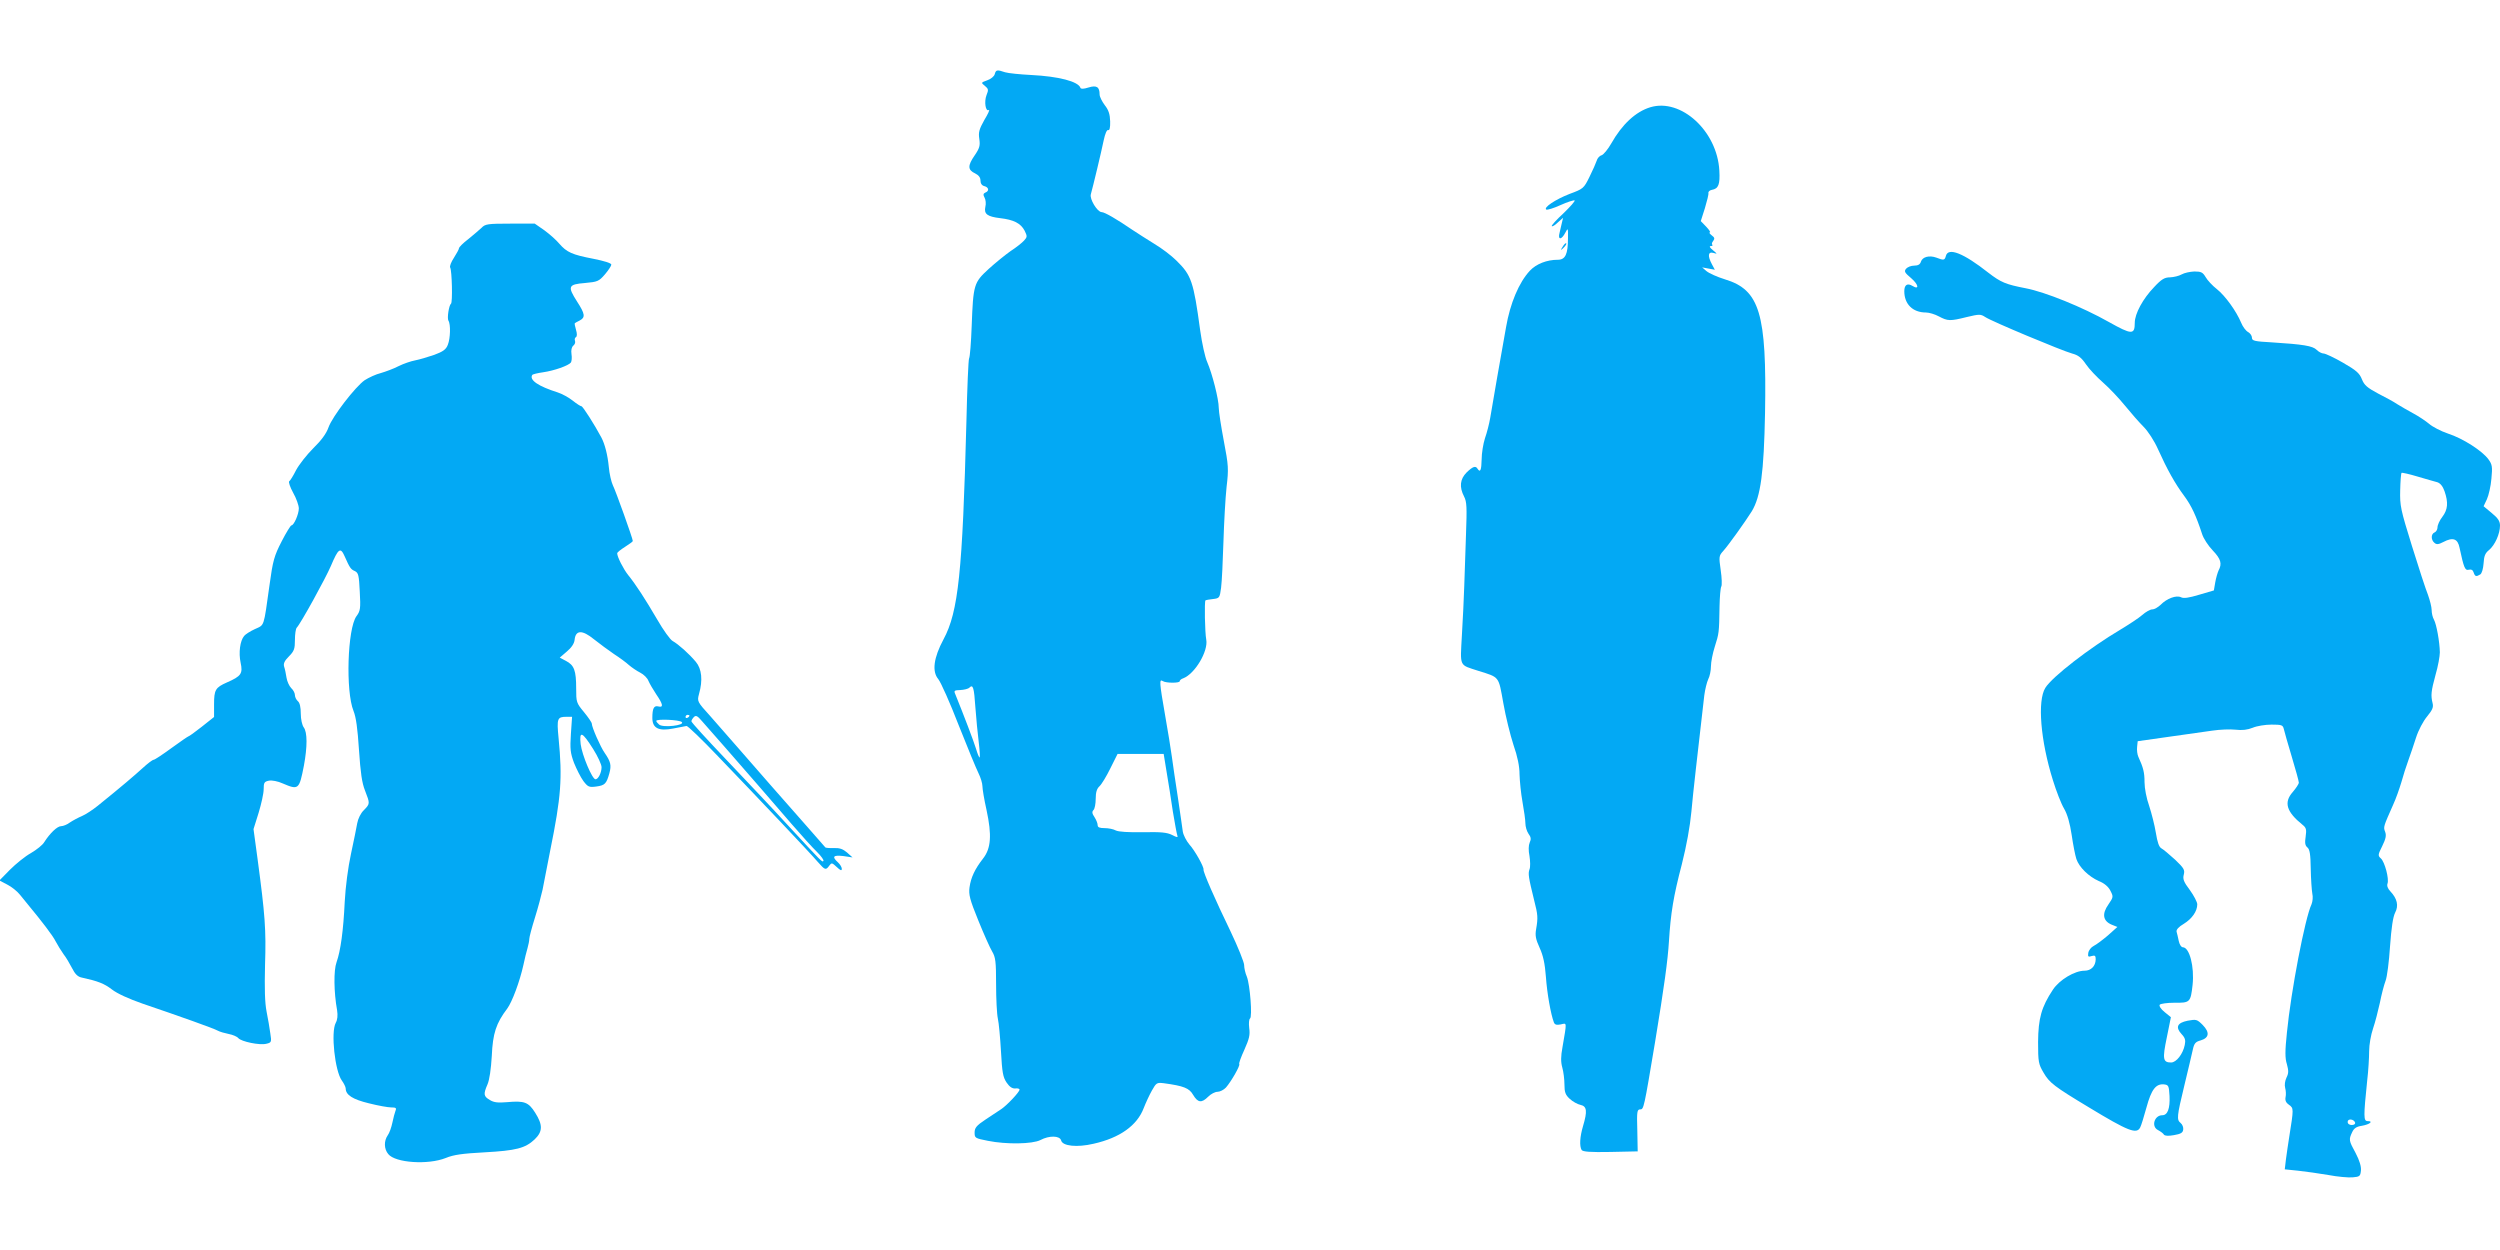
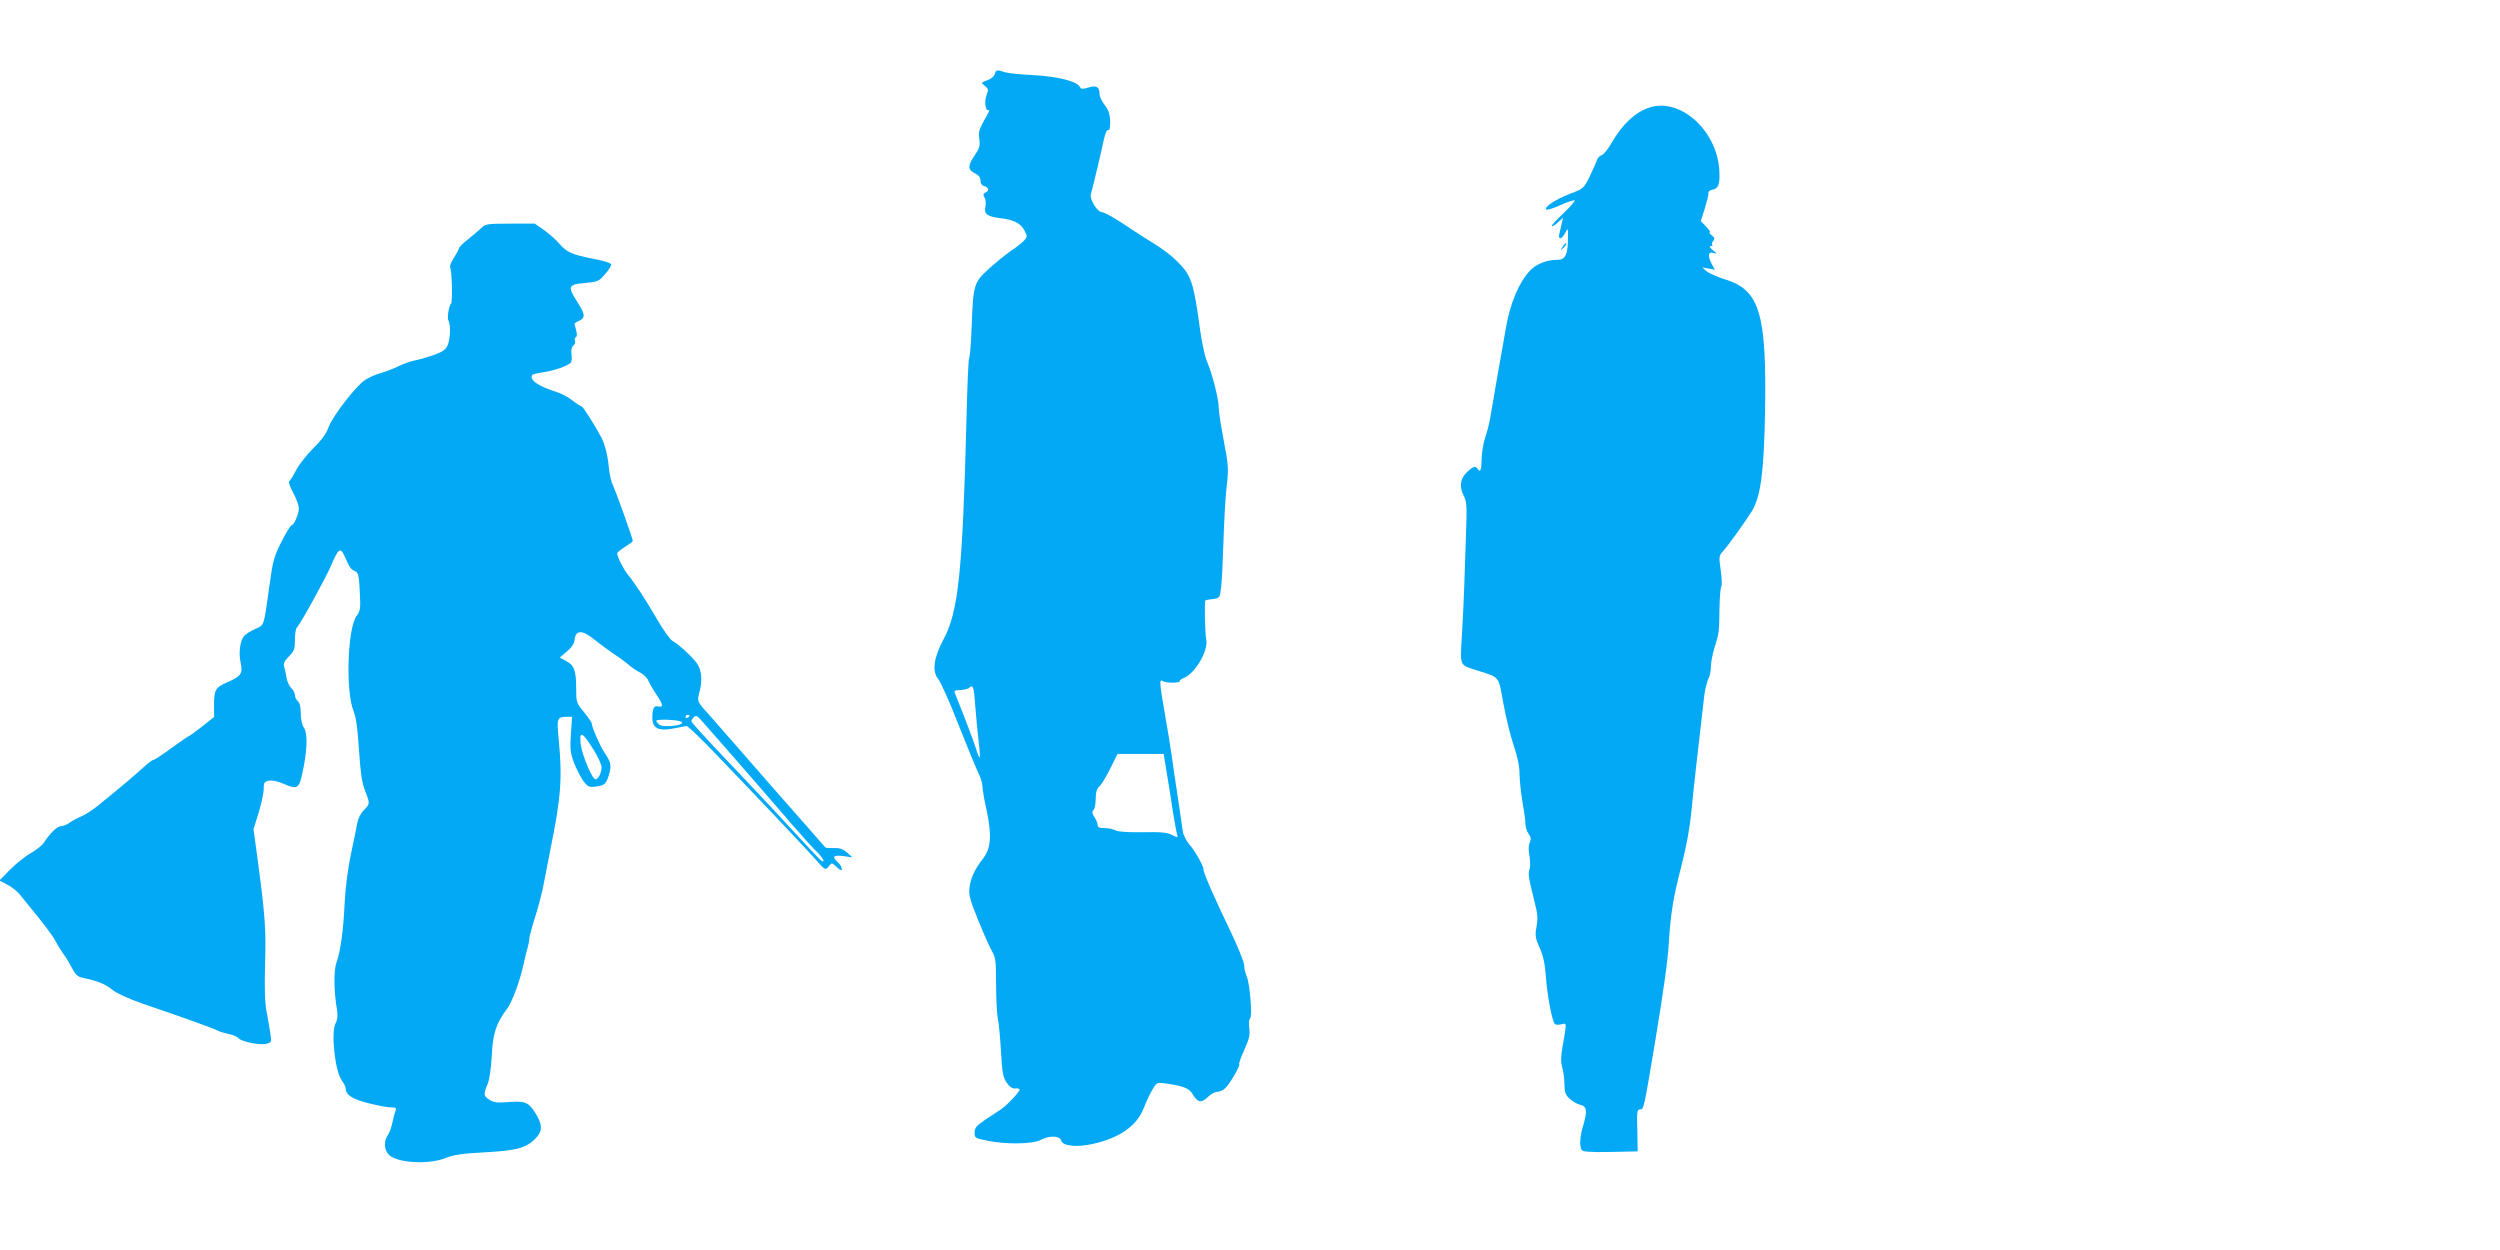
<svg xmlns="http://www.w3.org/2000/svg" version="1.0" width="1280pt" height="640pt" viewBox="0 0 1280 640" preserveAspectRatio="xMidYMid meet">
  <g transform="translate(0,640) scale(0.1,-0.1)" fill="#03a9f4" stroke="none">
    <path d="M5093 6020 c-3 -11 -20 -25 -38 -31 -33 -12 -33 -12 -12 -29 18 -15 19 -20 8 -47 -13 -33 -5 -87 12 -76 6 3 -4 -20 -23 -51 -27 -48 -31 -64 -26 -97 5 -34 2 -47 -24 -85 -36 -52 -36 -74 3 -92 18 -9 27 -21 27 -36 0 -15 7 -26 20 -29 23 -6 26 -25 5 -33 -11 -5 -12 -11 -4 -26 6 -10 8 -32 4 -47 -8 -37 10 -50 76 -58 69 -8 105 -26 125 -64 14 -29 14 -32 -3 -51 -10 -11 -40 -35 -68 -53 -27 -19 -78 -60 -113 -92 -76 -70 -79 -79 -87 -293 -3 -84 -9 -158 -13 -164 -4 -6 -10 -153 -14 -326 -20 -768 -41 -972 -117 -1113 -51 -95 -60 -165 -27 -204 13 -16 60 -121 104 -235 45 -114 91 -225 102 -247 11 -22 20 -52 20 -66 0 -14 9 -69 21 -122 28 -130 23 -197 -18 -249 -42 -54 -62 -97 -69 -147 -5 -37 1 -62 45 -170 28 -69 60 -141 71 -159 17 -29 20 -50 20 -168 0 -74 4 -153 9 -175 5 -22 12 -97 16 -168 6 -108 10 -132 29 -160 15 -22 29 -31 44 -30 12 2 22 -1 22 -6 0 -12 -64 -80 -94 -100 -13 -9 -49 -33 -80 -53 -47 -31 -56 -43 -56 -67 0 -28 3 -29 68 -42 94 -19 228 -17 269 4 45 24 99 23 106 -2 7 -29 81 -37 166 -17 134 30 223 93 257 183 10 26 29 67 42 90 22 39 25 41 60 37 103 -14 131 -25 151 -60 24 -40 43 -43 77 -9 14 14 35 25 48 25 12 0 32 10 43 22 27 31 74 113 68 120 -3 3 9 36 26 73 25 56 30 76 25 111 -3 24 -1 46 4 49 13 8 0 173 -16 214 -8 18 -14 45 -14 60 0 14 -31 91 -69 171 -80 165 -142 307 -139 318 3 12 -43 96 -73 129 -15 18 -30 47 -33 65 -2 18 -14 96 -25 173 -12 77 -26 172 -31 210 -5 39 -21 135 -35 215 -29 166 -30 185 -12 173 16 -11 87 -11 87 -1 0 5 8 12 18 15 60 23 129 139 118 198 -7 37 -10 195 -4 201 3 2 20 5 39 7 33 4 34 6 41 58 4 30 9 135 12 234 3 99 10 225 16 281 11 93 10 111 -14 236 -14 74 -26 151 -26 170 0 44 -33 174 -59 234 -11 24 -27 97 -36 162 -34 251 -45 283 -122 358 -25 25 -75 63 -112 85 -36 22 -87 55 -113 72 -79 54 -142 91 -158 91 -22 1 -62 67 -55 91 10 35 54 218 66 277 7 33 16 55 23 52 7 -3 11 13 10 45 -1 36 -8 58 -28 83 -14 19 -26 43 -26 54 0 39 -15 49 -57 36 -25 -8 -39 -8 -41 -2 -11 33 -112 59 -252 66 -58 3 -118 9 -134 14 -41 14 -47 13 -53 -10z m-99 -3242 c4 -57 12 -136 17 -177 5 -41 7 -76 5 -79 -3 -2 -11 18 -19 45 -12 39 -61 168 -106 279 -8 18 -5 20 26 21 19 1 40 6 46 12 19 19 24 2 31 -101z m979 -330 c9 -51 23 -142 32 -203 10 -60 20 -115 23 -123 4 -11 -2 -10 -27 3 -26 13 -57 16 -149 14 -74 -1 -125 2 -139 9 -12 7 -38 12 -57 12 -26 0 -36 4 -36 15 0 9 -7 27 -16 41 -13 19 -14 28 -5 37 6 6 11 32 11 57 0 34 6 52 19 64 11 10 36 51 56 92 l37 74 118 0 118 0 15 -92z" />
    <path d="M8450 5851 c-76 -23 -145 -88 -200 -185 -17 -30 -40 -58 -50 -61 -11 -3 -22 -16 -25 -28 -4 -12 -20 -49 -37 -83 -29 -59 -32 -61 -102 -87 -72 -28 -135 -70 -119 -80 5 -3 38 7 73 23 35 16 68 26 72 24 4 -3 -22 -32 -57 -66 -36 -33 -63 -63 -60 -66 3 -3 17 5 31 19 l27 24 -6 -25 c-3 -14 -9 -37 -12 -52 -5 -18 -3 -28 4 -28 6 0 17 12 25 28 14 27 15 26 14 -28 0 -81 -13 -110 -52 -110 -56 0 -110 -21 -143 -56 -56 -60 -101 -167 -122 -289 -11 -60 -31 -177 -46 -260 -14 -82 -30 -174 -35 -204 -5 -30 -17 -77 -27 -105 -9 -28 -17 -77 -17 -108 -1 -55 -7 -70 -21 -48 -10 17 -25 11 -56 -19 -34 -34 -38 -75 -13 -123 14 -27 15 -55 10 -192 -3 -89 -7 -208 -9 -266 -2 -58 -7 -171 -12 -251 -9 -167 -16 -151 85 -184 109 -34 102 -26 127 -165 12 -69 36 -165 52 -214 21 -60 31 -110 31 -150 1 -34 7 -97 15 -141 8 -44 15 -94 15 -110 0 -17 7 -41 16 -54 13 -17 14 -28 6 -45 -6 -14 -7 -40 -1 -69 4 -26 5 -57 0 -68 -8 -22 -5 -41 24 -159 19 -74 20 -89 10 -147 -6 -33 -2 -52 18 -96 18 -39 27 -81 32 -148 6 -85 25 -192 41 -234 5 -12 14 -14 35 -10 32 7 32 18 9 -116 -9 -48 -9 -77 -1 -105 6 -21 11 -61 11 -87 0 -39 5 -53 27 -73 15 -14 40 -28 55 -31 33 -7 36 -32 13 -109 -16 -54 -19 -102 -7 -122 7 -9 43 -12 148 -10 l139 3 -2 108 c-3 96 -1 107 15 107 18 0 19 4 76 345 47 285 65 418 71 515 9 145 23 231 66 395 24 95 42 194 49 270 9 101 30 282 66 595 4 30 13 67 20 82 8 15 14 45 14 66 0 22 9 68 20 102 21 67 22 68 24 205 1 50 5 96 9 102 4 6 3 44 -3 84 -10 69 -9 74 13 98 27 30 112 149 146 203 46 76 62 198 68 503 9 511 -27 631 -206 685 -39 12 -81 31 -94 42 l-22 19 32 -6 33 -6 -15 28 c-23 43 -20 66 8 58 21 -6 21 -6 -3 14 -16 13 -20 21 -11 21 8 0 11 3 8 7 -4 3 -2 12 5 20 8 11 7 17 -8 28 -10 8 -15 15 -10 15 6 0 -3 13 -18 29 l-28 29 21 66 c11 37 20 72 18 78 -1 7 7 14 18 16 34 6 42 28 38 99 -11 202 -196 371 -353 324z" />
-     <path d="M2466 5234 c-12 -11 -42 -37 -68 -58 -27 -20 -48 -42 -48 -47 0 -5 -12 -27 -26 -49 -14 -21 -23 -44 -19 -50 9 -15 13 -180 4 -185 -10 -7 -21 -74 -13 -87 12 -18 10 -91 -3 -123 -9 -24 -24 -35 -70 -52 -32 -11 -76 -24 -97 -28 -22 -4 -60 -17 -86 -30 -25 -13 -66 -28 -90 -35 -25 -6 -61 -23 -82 -36 -49 -34 -166 -186 -186 -242 -11 -32 -37 -67 -78 -107 -34 -34 -73 -84 -88 -112 -14 -28 -30 -54 -35 -57 -5 -3 4 -30 20 -59 16 -28 29 -65 29 -80 0 -29 -25 -87 -38 -87 -4 0 -27 -37 -50 -82 -38 -74 -45 -98 -62 -223 -31 -221 -25 -203 -75 -226 -24 -11 -49 -27 -55 -35 -21 -25 -29 -86 -18 -137 12 -56 3 -69 -70 -101 -59 -26 -66 -38 -66 -112 l0 -65 -63 -50 c-34 -27 -65 -49 -68 -49 -2 0 -42 -27 -87 -60 -45 -33 -86 -60 -91 -60 -6 0 -31 -19 -56 -42 -43 -39 -107 -94 -231 -194 -25 -20 -61 -44 -80 -52 -19 -8 -47 -23 -62 -33 -14 -11 -35 -19 -45 -19 -20 0 -57 -36 -86 -81 -8 -15 -40 -40 -69 -57 -29 -16 -77 -55 -107 -85 l-54 -55 40 -21 c22 -11 52 -35 66 -53 15 -18 32 -40 39 -48 72 -87 129 -161 143 -190 10 -19 28 -48 40 -65 13 -16 32 -49 44 -72 15 -30 29 -44 49 -48 83 -18 116 -31 155 -61 27 -21 86 -48 158 -73 188 -64 363 -126 384 -138 11 -6 36 -13 56 -17 21 -4 42 -13 49 -21 15 -18 110 -38 144 -29 26 6 27 9 20 53 -3 25 -12 75 -19 111 -9 46 -11 117 -8 240 6 179 0 256 -38 540 l-21 155 26 83 c14 46 26 100 26 121 0 34 3 39 27 44 15 3 46 -3 70 -14 82 -35 85 -32 109 91 18 97 18 171 -1 196 -8 11 -15 41 -15 70 0 33 -5 56 -15 64 -8 7 -15 21 -15 31 0 10 -8 26 -19 36 -10 10 -21 34 -24 53 -3 19 -8 45 -12 56 -5 16 1 30 24 53 27 27 31 39 31 84 0 29 4 57 9 63 20 20 148 253 175 316 38 90 49 98 70 51 27 -61 32 -68 53 -77 18 -9 21 -21 25 -105 5 -87 3 -99 -17 -126 -46 -64 -56 -384 -15 -485 13 -32 21 -91 28 -200 8 -117 15 -168 31 -208 26 -67 26 -67 -6 -100 -16 -15 -30 -44 -34 -67 -4 -22 -18 -93 -32 -157 -15 -69 -28 -169 -32 -245 -7 -148 -21 -251 -42 -310 -15 -41 -14 -152 3 -246 4 -26 2 -48 -7 -64 -26 -48 -4 -247 31 -295 11 -15 20 -34 20 -41 0 -33 36 -56 119 -76 47 -12 98 -21 114 -21 24 0 28 -3 22 -17 -4 -10 -11 -37 -16 -61 -5 -24 -15 -53 -24 -65 -20 -29 -19 -70 3 -96 36 -45 204 -56 294 -20 41 17 87 23 198 29 163 9 209 21 257 66 42 40 43 74 3 137 -34 54 -55 62 -143 54 -47 -4 -68 -2 -89 11 -32 19 -34 29 -12 80 10 23 18 78 22 146 5 115 22 167 79 242 25 34 64 138 83 224 6 30 16 69 21 86 5 17 9 38 9 47 0 9 13 58 29 109 16 51 33 116 39 143 5 28 23 118 39 200 56 276 63 369 43 575 -10 103 -7 110 42 110 l27 0 -6 -88 c-5 -76 -3 -97 16 -148 13 -32 34 -74 48 -93 23 -30 29 -33 66 -28 44 6 52 14 67 68 11 41 7 59 -24 104 -22 31 -66 132 -66 150 0 6 -18 32 -40 59 -39 47 -40 51 -40 121 0 92 -10 119 -52 141 l-32 17 36 31 c24 20 38 41 40 60 5 51 39 52 99 3 29 -23 75 -57 103 -76 28 -18 62 -43 76 -56 14 -12 40 -30 58 -39 18 -9 37 -28 42 -42 6 -14 24 -45 40 -69 35 -51 38 -69 11 -62 -23 6 -31 -10 -31 -59 0 -52 32 -69 107 -54 32 6 63 12 68 13 6 1 78 -68 160 -154 203 -211 473 -496 512 -542 37 -42 41 -44 59 -19 12 16 14 15 38 -7 19 -18 26 -21 26 -9 0 8 -9 23 -20 33 -32 29 -24 38 28 32 l47 -7 -28 25 c-21 18 -38 24 -67 23 -22 -1 -42 1 -44 3 -2 2 -43 49 -92 105 -133 151 -260 295 -349 398 -44 51 -111 127 -148 169 -68 75 -68 76 -58 114 20 70 14 128 -16 164 -35 42 -89 90 -119 107 -12 6 -48 56 -79 110 -62 106 -110 180 -149 228 -24 30 -56 93 -56 111 0 5 18 19 40 33 22 14 40 27 40 30 0 12 -88 258 -102 285 -8 17 -18 59 -21 95 -6 61 -20 116 -38 150 -34 64 -95 160 -102 160 -5 0 -25 13 -45 29 -20 16 -55 35 -77 42 -98 31 -146 63 -130 89 2 4 28 10 56 14 56 8 130 34 142 50 4 6 6 25 3 43 -3 20 1 36 9 43 8 6 12 17 9 25 -3 7 -1 16 5 19 6 4 6 18 0 38 -5 17 -8 32 -6 33 1 1 12 8 25 14 30 16 28 33 -14 98 -49 77 -45 87 41 94 64 6 71 8 102 44 18 21 33 44 33 50 0 8 -37 19 -92 30 -109 21 -136 33 -175 78 -15 18 -50 49 -76 68 l-49 34 -126 0 c-114 0 -128 -2 -146 -21z m1064 -2498 c0 -3 -4 -8 -10 -11 -5 -3 -10 -1 -10 4 0 6 5 11 10 11 6 0 10 -2 10 -4z m181 -161 c48 -55 125 -143 170 -195 45 -52 123 -142 173 -200 50 -58 108 -122 130 -143 21 -21 35 -41 32 -45 -7 -7 -2 -12 -187 188 -73 80 -214 229 -311 331 -98 103 -178 190 -178 196 0 5 6 15 13 22 10 10 18 6 41 -21 16 -18 68 -78 117 -133z m-220 128 c17 -17 -96 -30 -116 -13 -8 7 -15 15 -15 19 0 11 119 6 131 -6z m-454 -138 c24 -38 43 -80 43 -93 0 -28 -17 -62 -31 -62 -17 0 -69 124 -76 180 -8 71 8 64 64 -25z" />
+     <path d="M2466 5234 c-12 -11 -42 -37 -68 -58 -27 -20 -48 -42 -48 -47 0 -5 -12 -27 -26 -49 -14 -21 -23 -44 -19 -50 9 -15 13 -180 4 -185 -10 -7 -21 -74 -13 -87 12 -18 10 -91 -3 -123 -9 -24 -24 -35 -70 -52 -32 -11 -76 -24 -97 -28 -22 -4 -60 -17 -86 -30 -25 -13 -66 -28 -90 -35 -25 -6 -61 -23 -82 -36 -49 -34 -166 -186 -186 -242 -11 -32 -37 -67 -78 -107 -34 -34 -73 -84 -88 -112 -14 -28 -30 -54 -35 -57 -5 -3 4 -30 20 -59 16 -28 29 -65 29 -80 0 -29 -25 -87 -38 -87 -4 0 -27 -37 -50 -82 -38 -74 -45 -98 -62 -223 -31 -221 -25 -203 -75 -226 -24 -11 -49 -27 -55 -35 -21 -25 -29 -86 -18 -137 12 -56 3 -69 -70 -101 -59 -26 -66 -38 -66 -112 l0 -65 -63 -50 c-34 -27 -65 -49 -68 -49 -2 0 -42 -27 -87 -60 -45 -33 -86 -60 -91 -60 -6 0 -31 -19 -56 -42 -43 -39 -107 -94 -231 -194 -25 -20 -61 -44 -80 -52 -19 -8 -47 -23 -62 -33 -14 -11 -35 -19 -45 -19 -20 0 -57 -36 -86 -81 -8 -15 -40 -40 -69 -57 -29 -16 -77 -55 -107 -85 l-54 -55 40 -21 c22 -11 52 -35 66 -53 15 -18 32 -40 39 -48 72 -87 129 -161 143 -190 10 -19 28 -48 40 -65 13 -16 32 -49 44 -72 15 -30 29 -44 49 -48 83 -18 116 -31 155 -61 27 -21 86 -48 158 -73 188 -64 363 -126 384 -138 11 -6 36 -13 56 -17 21 -4 42 -13 49 -21 15 -18 110 -38 144 -29 26 6 27 9 20 53 -3 25 -12 75 -19 111 -9 46 -11 117 -8 240 6 179 0 256 -38 540 l-21 155 26 83 c14 46 26 100 26 121 0 34 3 39 27 44 15 3 46 -3 70 -14 82 -35 85 -32 109 91 18 97 18 171 -1 196 -8 11 -15 41 -15 70 0 33 -5 56 -15 64 -8 7 -15 21 -15 31 0 10 -8 26 -19 36 -10 10 -21 34 -24 53 -3 19 -8 45 -12 56 -5 16 1 30 24 53 27 27 31 39 31 84 0 29 4 57 9 63 20 20 148 253 175 316 38 90 49 98 70 51 27 -61 32 -68 53 -77 18 -9 21 -21 25 -105 5 -87 3 -99 -17 -126 -46 -64 -56 -384 -15 -485 13 -32 21 -91 28 -200 8 -117 15 -168 31 -208 26 -67 26 -67 -6 -100 -16 -15 -30 -44 -34 -67 -4 -22 -18 -93 -32 -157 -15 -69 -28 -169 -32 -245 -7 -148 -21 -251 -42 -310 -15 -41 -14 -152 3 -246 4 -26 2 -48 -7 -64 -26 -48 -4 -247 31 -295 11 -15 20 -34 20 -41 0 -33 36 -56 119 -76 47 -12 98 -21 114 -21 24 0 28 -3 22 -17 -4 -10 -11 -37 -16 -61 -5 -24 -15 -53 -24 -65 -20 -29 -19 -70 3 -96 36 -45 204 -56 294 -20 41 17 87 23 198 29 163 9 209 21 257 66 42 40 43 74 3 137 -34 54 -55 62 -143 54 -47 -4 -68 -2 -89 11 -32 19 -34 29 -12 80 10 23 18 78 22 146 5 115 22 167 79 242 25 34 64 138 83 224 6 30 16 69 21 86 5 17 9 38 9 47 0 9 13 58 29 109 16 51 33 116 39 143 5 28 23 118 39 200 56 276 63 369 43 575 -10 103 -7 110 42 110 l27 0 -6 -88 c-5 -76 -3 -97 16 -148 13 -32 34 -74 48 -93 23 -30 29 -33 66 -28 44 6 52 14 67 68 11 41 7 59 -24 104 -22 31 -66 132 -66 150 0 6 -18 32 -40 59 -39 47 -40 51 -40 121 0 92 -10 119 -52 141 l-32 17 36 31 c24 20 38 41 40 60 5 51 39 52 99 3 29 -23 75 -57 103 -76 28 -18 62 -43 76 -56 14 -12 40 -30 58 -39 18 -9 37 -28 42 -42 6 -14 24 -45 40 -69 35 -51 38 -69 11 -62 -23 6 -31 -10 -31 -59 0 -52 32 -69 107 -54 32 6 63 12 68 13 6 1 78 -68 160 -154 203 -211 473 -496 512 -542 37 -42 41 -44 59 -19 12 16 14 15 38 -7 19 -18 26 -21 26 -9 0 8 -9 23 -20 33 -32 29 -24 38 28 32 l47 -7 -28 25 c-21 18 -38 24 -67 23 -22 -1 -42 1 -44 3 -2 2 -43 49 -92 105 -133 151 -260 295 -349 398 -44 51 -111 127 -148 169 -68 75 -68 76 -58 114 20 70 14 128 -16 164 -35 42 -89 90 -119 107 -12 6 -48 56 -79 110 -62 106 -110 180 -149 228 -24 30 -56 93 -56 111 0 5 18 19 40 33 22 14 40 27 40 30 0 12 -88 258 -102 285 -8 17 -18 59 -21 95 -6 61 -20 116 -38 150 -34 64 -95 160 -102 160 -5 0 -25 13 -45 29 -20 16 -55 35 -77 42 -98 31 -146 63 -130 89 2 4 28 10 56 14 56 8 130 34 142 50 4 6 6 25 3 43 -3 20 1 36 9 43 8 6 12 17 9 25 -3 7 -1 16 5 19 6 4 6 18 0 38 -5 17 -8 32 -6 33 1 1 12 8 25 14 30 16 28 33 -14 98 -49 77 -45 87 41 94 64 6 71 8 102 44 18 21 33 44 33 50 0 8 -37 19 -92 30 -109 21 -136 33 -175 78 -15 18 -50 49 -76 68 l-49 34 -126 0 c-114 0 -128 -2 -146 -21z m1064 -2498 c0 -3 -4 -8 -10 -11 -5 -3 -10 -1 -10 4 0 6 5 11 10 11 6 0 10 -2 10 -4z m181 -161 c48 -55 125 -143 170 -195 45 -52 123 -142 173 -200 50 -58 108 -122 130 -143 21 -21 35 -41 32 -45 -7 -7 -2 -12 -187 188 -73 80 -214 229 -311 331 -98 103 -178 190 -178 196 0 5 6 15 13 22 10 10 18 6 41 -21 16 -18 68 -78 117 -133z m-220 128 c17 -17 -96 -30 -116 -13 -8 7 -15 15 -15 19 0 11 119 6 131 -6m-454 -138 c24 -38 43 -80 43 -93 0 -28 -17 -62 -31 -62 -17 0 -69 124 -76 180 -8 71 8 64 64 -25z" />
    <path d="M8001 5137 c-13 -21 -12 -21 5 -5 10 10 16 20 13 22 -3 3 -11 -5 -18 -17z" />
-     <path d="M9963 5090 c-6 -23 -11 -24 -49 -9 -36 13 -71 4 -79 -21 -4 -14 -15 -20 -34 -20 -16 0 -34 -7 -42 -16 -11 -14 -7 -20 27 -49 37 -32 42 -61 6 -39 -26 16 -42 6 -42 -27 0 -66 43 -109 111 -109 16 0 46 -9 66 -20 46 -24 56 -25 144 -3 63 15 70 15 93 0 32 -22 394 -173 445 -187 31 -8 48 -21 71 -55 16 -24 56 -66 88 -94 31 -27 82 -81 112 -118 30 -37 73 -86 95 -108 23 -23 55 -72 74 -115 47 -104 87 -176 134 -239 37 -50 61 -101 92 -196 7 -22 31 -59 54 -83 42 -44 49 -68 30 -103 -5 -11 -13 -38 -17 -61 l-7 -41 -75 -22 c-53 -16 -80 -20 -93 -13 -24 12 -73 -6 -105 -39 -13 -12 -31 -23 -42 -23 -11 0 -34 -13 -52 -29 -18 -16 -69 -49 -112 -75 -157 -93 -350 -242 -384 -298 -41 -66 -25 -269 39 -473 17 -55 42 -120 57 -145 17 -29 30 -75 39 -135 7 -49 18 -105 24 -123 14 -42 63 -90 115 -113 28 -11 49 -29 59 -49 16 -31 16 -33 -10 -71 -34 -48 -28 -84 16 -103 l30 -12 -48 -43 c-27 -23 -59 -47 -73 -54 -14 -7 -26 -23 -28 -36 -3 -19 0 -22 17 -16 17 5 21 2 21 -17 -1 -35 -24 -58 -57 -58 -51 0 -129 -47 -162 -97 -59 -89 -75 -147 -76 -268 0 -102 2 -113 28 -157 30 -52 55 -71 231 -177 203 -123 246 -140 264 -103 5 9 19 55 32 102 25 92 48 122 90 118 23 -3 25 -7 28 -60 3 -64 -10 -98 -37 -98 -41 0 -58 -58 -22 -76 13 -7 27 -17 30 -23 5 -7 23 -8 51 -3 35 6 46 12 48 28 2 11 -4 27 -13 34 -21 17 -20 32 19 193 19 78 38 160 43 182 7 33 14 41 40 48 44 13 48 41 11 79 -29 29 -33 30 -77 22 -54 -11 -64 -33 -31 -69 18 -19 21 -31 16 -55 -9 -46 -43 -90 -70 -90 -42 0 -45 18 -22 128 l21 104 -32 26 c-19 15 -30 32 -25 38 4 5 38 10 75 10 80 -1 83 2 93 91 10 94 -16 193 -50 193 -8 0 -17 14 -21 33 -4 17 -8 39 -11 47 -2 10 11 25 37 40 42 26 69 64 69 100 0 11 -17 44 -38 73 -32 42 -37 57 -31 79 6 24 1 33 -44 76 -29 26 -60 53 -70 58 -13 7 -21 31 -29 80 -6 38 -22 100 -34 137 -14 39 -24 91 -24 122 0 50 -6 74 -32 131 -5 11 -8 34 -6 50 l3 29 155 22 c85 12 187 26 226 32 39 6 94 8 120 5 34 -4 61 -1 88 10 21 9 64 16 96 16 52 0 58 -2 63 -22 3 -13 21 -77 41 -143 20 -66 36 -125 36 -132 0 -7 -14 -28 -31 -48 -47 -53 -33 -101 50 -168 19 -15 21 -24 16 -60 -5 -33 -3 -46 9 -56 12 -10 16 -35 17 -110 1 -53 5 -109 8 -126 4 -17 2 -40 -4 -55 -33 -69 -105 -443 -126 -657 -10 -95 -10 -131 0 -162 9 -33 9 -46 -2 -68 -8 -17 -11 -38 -7 -53 4 -14 5 -35 2 -48 -3 -16 2 -28 18 -39 24 -17 24 -19 1 -163 -6 -36 -13 -88 -17 -116 l-6 -51 68 -7 c38 -4 108 -14 155 -22 47 -9 103 -14 125 -12 36 3 39 6 42 35 2 20 -7 51 -27 89 -35 64 -36 69 -18 107 9 20 22 29 50 33 40 7 61 24 29 24 -21 0 -21 23 -2 207 6 50 10 118 10 151 0 33 9 84 20 116 11 32 26 91 35 132 8 41 21 91 29 112 8 20 18 100 23 177 7 96 15 150 26 172 19 36 11 72 -25 110 -13 14 -18 28 -14 39 9 24 -14 111 -34 129 -16 14 -15 19 7 63 18 37 22 54 15 73 -10 25 -9 26 41 139 14 30 32 82 42 115 9 33 25 83 35 110 10 28 28 80 40 118 12 38 37 85 57 109 27 33 33 47 28 67 -10 41 -8 61 15 146 13 44 22 96 22 115 -1 54 -17 143 -30 167 -7 12 -12 34 -12 50 0 15 -9 50 -19 78 -11 27 -48 140 -82 250 -58 187 -62 205 -60 285 1 46 4 86 7 89 2 2 39 -6 82 -19 42 -12 88 -26 101 -29 15 -5 28 -20 37 -46 20 -58 17 -94 -11 -131 -14 -18 -25 -42 -25 -54 0 -11 -7 -23 -15 -26 -19 -8 -19 -38 -1 -53 11 -10 21 -9 46 4 49 26 74 17 83 -30 22 -103 28 -117 47 -112 13 3 21 -1 25 -14 7 -21 13 -23 34 -10 8 5 15 29 17 57 2 37 8 52 28 68 30 25 56 83 56 125 0 22 -10 38 -42 64 l-42 35 17 36 c9 20 20 67 23 105 6 61 4 73 -15 99 -31 43 -130 107 -207 132 -36 12 -80 35 -97 50 -18 15 -54 39 -82 54 -27 15 -63 35 -80 46 -16 11 -61 36 -99 55 -56 30 -71 43 -83 73 -12 31 -29 46 -97 85 -45 26 -90 47 -99 47 -9 0 -25 8 -36 19 -20 20 -69 28 -228 38 -91 5 -103 8 -103 24 0 10 -9 23 -20 29 -11 6 -27 27 -35 47 -25 60 -82 139 -125 173 -22 17 -48 45 -57 61 -15 25 -23 29 -58 29 -22 -1 -51 -7 -65 -15 -14 -8 -40 -14 -59 -15 -28 0 -44 -9 -82 -50 -57 -59 -99 -136 -99 -183 0 -62 -16 -61 -132 4 -136 77 -327 154 -426 173 -103 20 -127 30 -192 80 -127 100 -205 131 -217 86z m2095 -4437 c2 -8 -5 -13 -17 -13 -12 0 -21 6 -21 16 0 18 31 15 38 -3z" />
  </g>
</svg>